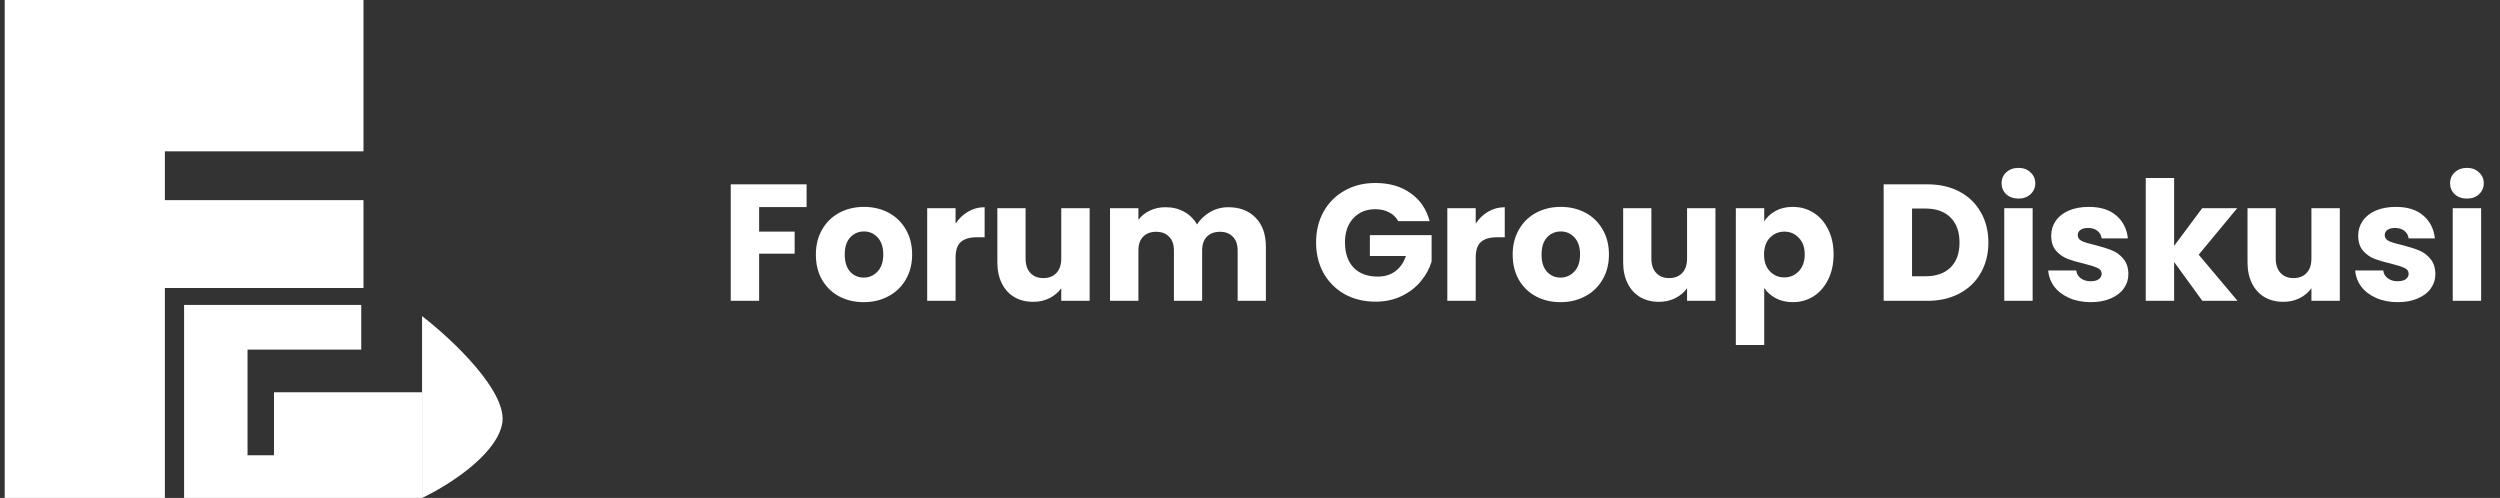
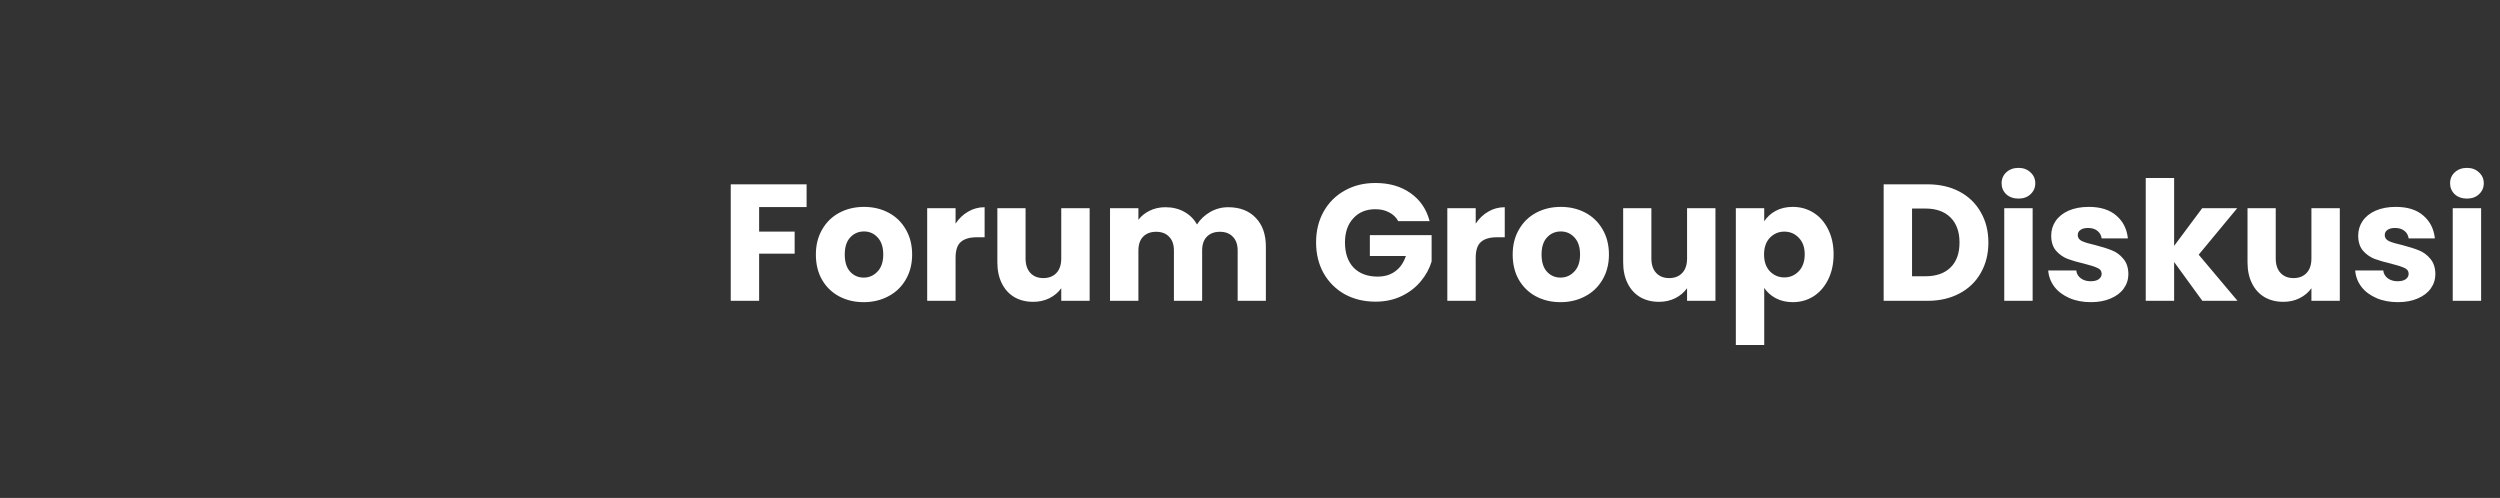
<svg xmlns="http://www.w3.org/2000/svg" width="241" height="48" viewBox="0 0 241 48" fill="none">
  <rect x="0" y="0" width="241" height="48" fill="#333333" stroke="none" />
  <g clip-path="url(#clip0_288_3700)">
-     <path d="M0.452 48V0H35.04V14.588H15.893V19.294H35.04V27.765H15.893V48H0.452Z" fill="white" />
-     <path d="M17.746 29.394H34.824V33.703H23.863V43.887H26.413V37.816H40.687V48H17.746V29.394Z" fill="white" />
-     <path d="M40.687 48V30.472C43.532 32.668 49.057 37.831 48.398 40.914C47.739 43.997 42.983 46.922 40.687 48Z" fill="white" />
+     <path d="M17.746 29.394H34.824V33.703H23.863V43.887H26.413V37.816H40.687V48H17.746Z" fill="white" />
  </g>
  <path d="M77.756 17.768V19.96H73.18V22.328H76.604V24.456H73.18V29H70.444V17.768H77.756ZM83.258 29.128C82.383 29.128 81.594 28.941 80.89 28.568C80.197 28.195 79.647 27.661 79.242 26.968C78.847 26.275 78.65 25.464 78.65 24.536C78.65 23.619 78.853 22.813 79.258 22.12C79.663 21.416 80.218 20.877 80.922 20.504C81.626 20.131 82.415 19.944 83.29 19.944C84.165 19.944 84.954 20.131 85.658 20.504C86.362 20.877 86.917 21.416 87.322 22.12C87.727 22.813 87.93 23.619 87.93 24.536C87.93 25.453 87.722 26.264 87.306 26.968C86.901 27.661 86.341 28.195 85.626 28.568C84.922 28.941 84.133 29.128 83.258 29.128ZM83.258 26.76C83.781 26.76 84.223 26.568 84.586 26.184C84.959 25.8 85.146 25.251 85.146 24.536C85.146 23.821 84.965 23.272 84.602 22.888C84.25 22.504 83.813 22.312 83.29 22.312C82.757 22.312 82.314 22.504 81.962 22.888C81.61 23.261 81.434 23.811 81.434 24.536C81.434 25.251 81.605 25.8 81.946 26.184C82.298 26.568 82.735 26.76 83.258 26.76ZM92.117 21.56C92.437 21.069 92.837 20.685 93.317 20.408C93.797 20.12 94.331 19.976 94.917 19.976V22.872H94.165C93.483 22.872 92.971 23.021 92.629 23.32C92.288 23.608 92.117 24.12 92.117 24.856V29H89.381V20.072H92.117V21.56ZM105.041 20.072V29H102.305V27.784C102.028 28.179 101.649 28.499 101.169 28.744C100.7 28.979 100.177 29.096 99.601 29.096C98.918 29.096 98.316 28.947 97.793 28.648C97.27 28.339 96.865 27.896 96.577 27.32C96.289 26.744 96.145 26.067 96.145 25.288V20.072H98.865V24.92C98.865 25.517 99.02 25.981 99.329 26.312C99.638 26.643 100.054 26.808 100.577 26.808C101.11 26.808 101.532 26.643 101.841 26.312C102.15 25.981 102.305 25.517 102.305 24.92V20.072H105.041ZM118.398 19.976C119.508 19.976 120.388 20.312 121.038 20.984C121.7 21.656 122.03 22.589 122.03 23.784V29H119.31V24.152C119.31 23.576 119.156 23.133 118.846 22.824C118.548 22.504 118.132 22.344 117.598 22.344C117.065 22.344 116.644 22.504 116.334 22.824C116.036 23.133 115.886 23.576 115.886 24.152V29H113.166V24.152C113.166 23.576 113.012 23.133 112.702 22.824C112.404 22.504 111.988 22.344 111.454 22.344C110.921 22.344 110.5 22.504 110.19 22.824C109.892 23.133 109.742 23.576 109.742 24.152V29H107.006V20.072H109.742V21.192C110.02 20.819 110.382 20.525 110.83 20.312C111.278 20.088 111.785 19.976 112.35 19.976C113.022 19.976 113.62 20.12 114.142 20.408C114.676 20.696 115.092 21.107 115.39 21.64C115.7 21.149 116.121 20.749 116.654 20.44C117.188 20.131 117.769 19.976 118.398 19.976ZM134.791 21.32C134.588 20.947 134.295 20.664 133.911 20.472C133.537 20.269 133.095 20.168 132.583 20.168C131.697 20.168 130.988 20.461 130.455 21.048C129.921 21.624 129.655 22.397 129.655 23.368C129.655 24.403 129.932 25.213 130.487 25.8C131.052 26.376 131.825 26.664 132.807 26.664C133.479 26.664 134.044 26.493 134.503 26.152C134.972 25.811 135.313 25.32 135.527 24.68H132.055V22.664H138.007V25.208C137.804 25.891 137.457 26.525 136.967 27.112C136.487 27.699 135.873 28.173 135.127 28.536C134.38 28.899 133.537 29.08 132.599 29.08C131.489 29.08 130.497 28.84 129.623 28.36C128.759 27.869 128.081 27.192 127.591 26.328C127.111 25.464 126.871 24.477 126.871 23.368C126.871 22.259 127.111 21.272 127.591 20.408C128.081 19.533 128.759 18.856 129.623 18.376C130.487 17.885 131.473 17.64 132.583 17.64C133.927 17.64 135.057 17.965 135.975 18.616C136.903 19.267 137.516 20.168 137.815 21.32H134.791ZM142.258 21.56C142.578 21.069 142.978 20.685 143.458 20.408C143.938 20.12 144.471 19.976 145.058 19.976V22.872H144.306C143.623 22.872 143.111 23.021 142.77 23.32C142.429 23.608 142.258 24.12 142.258 24.856V29H139.522V20.072H142.258V21.56ZM150.43 29.128C149.555 29.128 148.766 28.941 148.062 28.568C147.368 28.195 146.819 27.661 146.414 26.968C146.019 26.275 145.822 25.464 145.822 24.536C145.822 23.619 146.024 22.813 146.43 22.12C146.835 21.416 147.39 20.877 148.094 20.504C148.798 20.131 149.587 19.944 150.462 19.944C151.336 19.944 152.126 20.131 152.83 20.504C153.534 20.877 154.088 21.416 154.494 22.12C154.899 22.813 155.102 23.619 155.102 24.536C155.102 25.453 154.894 26.264 154.478 26.968C154.072 27.661 153.512 28.195 152.798 28.568C152.094 28.941 151.304 29.128 150.43 29.128ZM150.43 26.76C150.952 26.76 151.395 26.568 151.758 26.184C152.131 25.8 152.318 25.251 152.318 24.536C152.318 23.821 152.136 23.272 151.774 22.888C151.422 22.504 150.984 22.312 150.462 22.312C149.928 22.312 149.486 22.504 149.134 22.888C148.782 23.261 148.606 23.811 148.606 24.536C148.606 25.251 148.776 25.8 149.118 26.184C149.47 26.568 149.907 26.76 150.43 26.76ZM165.369 20.072V29H162.633V27.784C162.356 28.179 161.977 28.499 161.497 28.744C161.028 28.979 160.505 29.096 159.929 29.096C159.247 29.096 158.644 28.947 158.121 28.648C157.599 28.339 157.193 27.896 156.905 27.32C156.617 26.744 156.473 26.067 156.473 25.288V20.072H159.193V24.92C159.193 25.517 159.348 25.981 159.657 26.312C159.967 26.643 160.383 26.808 160.905 26.808C161.439 26.808 161.86 26.643 162.169 26.312C162.479 25.981 162.633 25.517 162.633 24.92V20.072H165.369ZM170.071 21.336C170.337 20.92 170.705 20.584 171.175 20.328C171.644 20.072 172.193 19.944 172.823 19.944C173.559 19.944 174.225 20.131 174.823 20.504C175.42 20.877 175.889 21.411 176.231 22.104C176.583 22.797 176.759 23.603 176.759 24.52C176.759 25.437 176.583 26.248 176.231 26.952C175.889 27.645 175.42 28.184 174.823 28.568C174.225 28.941 173.559 29.128 172.823 29.128C172.204 29.128 171.655 29 171.175 28.744C170.705 28.488 170.337 28.157 170.071 27.752V33.256H167.335V20.072H170.071V21.336ZM173.975 24.52C173.975 23.837 173.783 23.304 173.399 22.92C173.025 22.525 172.561 22.328 172.007 22.328C171.463 22.328 170.999 22.525 170.615 22.92C170.241 23.315 170.055 23.853 170.055 24.536C170.055 25.219 170.241 25.757 170.615 26.152C170.999 26.547 171.463 26.744 172.007 26.744C172.551 26.744 173.015 26.547 173.399 26.152C173.783 25.747 173.975 25.203 173.975 24.52ZM185.793 17.768C186.977 17.768 188.011 18.003 188.897 18.472C189.782 18.941 190.465 19.603 190.945 20.456C191.435 21.299 191.681 22.275 191.681 23.384C191.681 24.483 191.435 25.459 190.945 26.312C190.465 27.165 189.777 27.827 188.881 28.296C187.995 28.765 186.966 29 185.793 29H181.585V17.768H185.793ZM185.617 26.632C186.651 26.632 187.457 26.349 188.033 25.784C188.609 25.219 188.897 24.419 188.897 23.384C188.897 22.349 188.609 21.544 188.033 20.968C187.457 20.392 186.651 20.104 185.617 20.104H184.321V26.632H185.617ZM194.586 19.144C194.106 19.144 193.711 19.005 193.402 18.728C193.103 18.44 192.954 18.088 192.954 17.672C192.954 17.245 193.103 16.893 193.402 16.616C193.711 16.328 194.106 16.184 194.586 16.184C195.055 16.184 195.439 16.328 195.738 16.616C196.047 16.893 196.202 17.245 196.202 17.672C196.202 18.088 196.047 18.44 195.738 18.728C195.439 19.005 195.055 19.144 194.586 19.144ZM195.946 20.072V29H193.21V20.072H195.946ZM201.56 29.128C200.782 29.128 200.088 28.995 199.48 28.728C198.872 28.461 198.392 28.099 198.04 27.64C197.688 27.171 197.491 26.648 197.448 26.072H200.152C200.184 26.381 200.328 26.632 200.584 26.824C200.84 27.016 201.155 27.112 201.528 27.112C201.87 27.112 202.131 27.048 202.312 26.92C202.504 26.781 202.6 26.605 202.6 26.392C202.6 26.136 202.467 25.949 202.2 25.832C201.934 25.704 201.502 25.565 200.904 25.416C200.264 25.267 199.731 25.112 199.304 24.952C198.878 24.781 198.51 24.52 198.2 24.168C197.891 23.805 197.736 23.32 197.736 22.712C197.736 22.2 197.875 21.736 198.152 21.32C198.44 20.893 198.856 20.557 199.4 20.312C199.955 20.067 200.611 19.944 201.368 19.944C202.488 19.944 203.368 20.221 204.008 20.776C204.659 21.331 205.032 22.067 205.128 22.984H202.6C202.558 22.675 202.419 22.429 202.184 22.248C201.96 22.067 201.662 21.976 201.288 21.976C200.968 21.976 200.723 22.04 200.552 22.168C200.382 22.285 200.296 22.451 200.296 22.664C200.296 22.92 200.43 23.112 200.696 23.24C200.974 23.368 201.4 23.496 201.976 23.624C202.638 23.795 203.176 23.965 203.592 24.136C204.008 24.296 204.371 24.563 204.68 24.936C205 25.299 205.166 25.789 205.176 26.408C205.176 26.931 205.027 27.4 204.728 27.816C204.44 28.221 204.019 28.541 203.464 28.776C202.92 29.011 202.286 29.128 201.56 29.128ZM212.306 29L209.586 25.256V29H206.85V17.16H209.586V23.704L212.29 20.072H215.666L211.954 24.552L215.698 29H212.306ZM225.557 20.072V29H222.821V27.784C222.543 28.179 222.165 28.499 221.685 28.744C221.215 28.979 220.693 29.096 220.117 29.096C219.434 29.096 218.831 28.947 218.309 28.648C217.786 28.339 217.381 27.896 217.093 27.32C216.805 26.744 216.661 26.067 216.661 25.288V20.072H219.381V24.92C219.381 25.517 219.535 25.981 219.845 26.312C220.154 26.643 220.57 26.808 221.093 26.808C221.626 26.808 222.047 26.643 222.357 26.312C222.666 25.981 222.821 25.517 222.821 24.92V20.072H225.557ZM231.154 29.128C230.375 29.128 229.682 28.995 229.074 28.728C228.466 28.461 227.986 28.099 227.634 27.64C227.282 27.171 227.085 26.648 227.042 26.072H229.746C229.778 26.381 229.922 26.632 230.178 26.824C230.434 27.016 230.749 27.112 231.122 27.112C231.463 27.112 231.725 27.048 231.906 26.92C232.098 26.781 232.194 26.605 232.194 26.392C232.194 26.136 232.061 25.949 231.794 25.832C231.527 25.704 231.095 25.565 230.498 25.416C229.858 25.267 229.325 25.112 228.898 24.952C228.471 24.781 228.103 24.52 227.794 24.168C227.485 23.805 227.33 23.32 227.33 22.712C227.33 22.2 227.469 21.736 227.746 21.32C228.034 20.893 228.45 20.557 228.994 20.312C229.549 20.067 230.205 19.944 230.962 19.944C232.082 19.944 232.962 20.221 233.602 20.776C234.253 21.331 234.626 22.067 234.722 22.984H232.194C232.151 22.675 232.013 22.429 231.778 22.248C231.554 22.067 231.255 21.976 230.882 21.976C230.562 21.976 230.317 22.04 230.146 22.168C229.975 22.285 229.89 22.451 229.89 22.664C229.89 22.92 230.023 23.112 230.29 23.24C230.567 23.368 230.994 23.496 231.57 23.624C232.231 23.795 232.77 23.965 233.186 24.136C233.602 24.296 233.965 24.563 234.274 24.936C234.594 25.299 234.759 25.789 234.77 26.408C234.77 26.931 234.621 27.4 234.322 27.816C234.034 28.221 233.613 28.541 233.058 28.776C232.514 29.011 231.879 29.128 231.154 29.128ZM237.82 19.144C237.34 19.144 236.945 19.005 236.636 18.728C236.337 18.44 236.188 18.088 236.188 17.672C236.188 17.245 236.337 16.893 236.636 16.616C236.945 16.328 237.34 16.184 237.82 16.184C238.289 16.184 238.673 16.328 238.972 16.616C239.281 16.893 239.436 17.245 239.436 17.672C239.436 18.088 239.281 18.44 238.972 18.728C238.673 19.005 238.289 19.144 237.82 19.144ZM239.18 20.072V29H236.444V20.072H239.18Z" fill="white" />
  <defs>
    <clipPath id="clip0_288_3700">
-       <rect width="48" height="48" fill="white" transform="translate(0.452)" />
-     </clipPath>
+       </clipPath>
  </defs>
</svg>